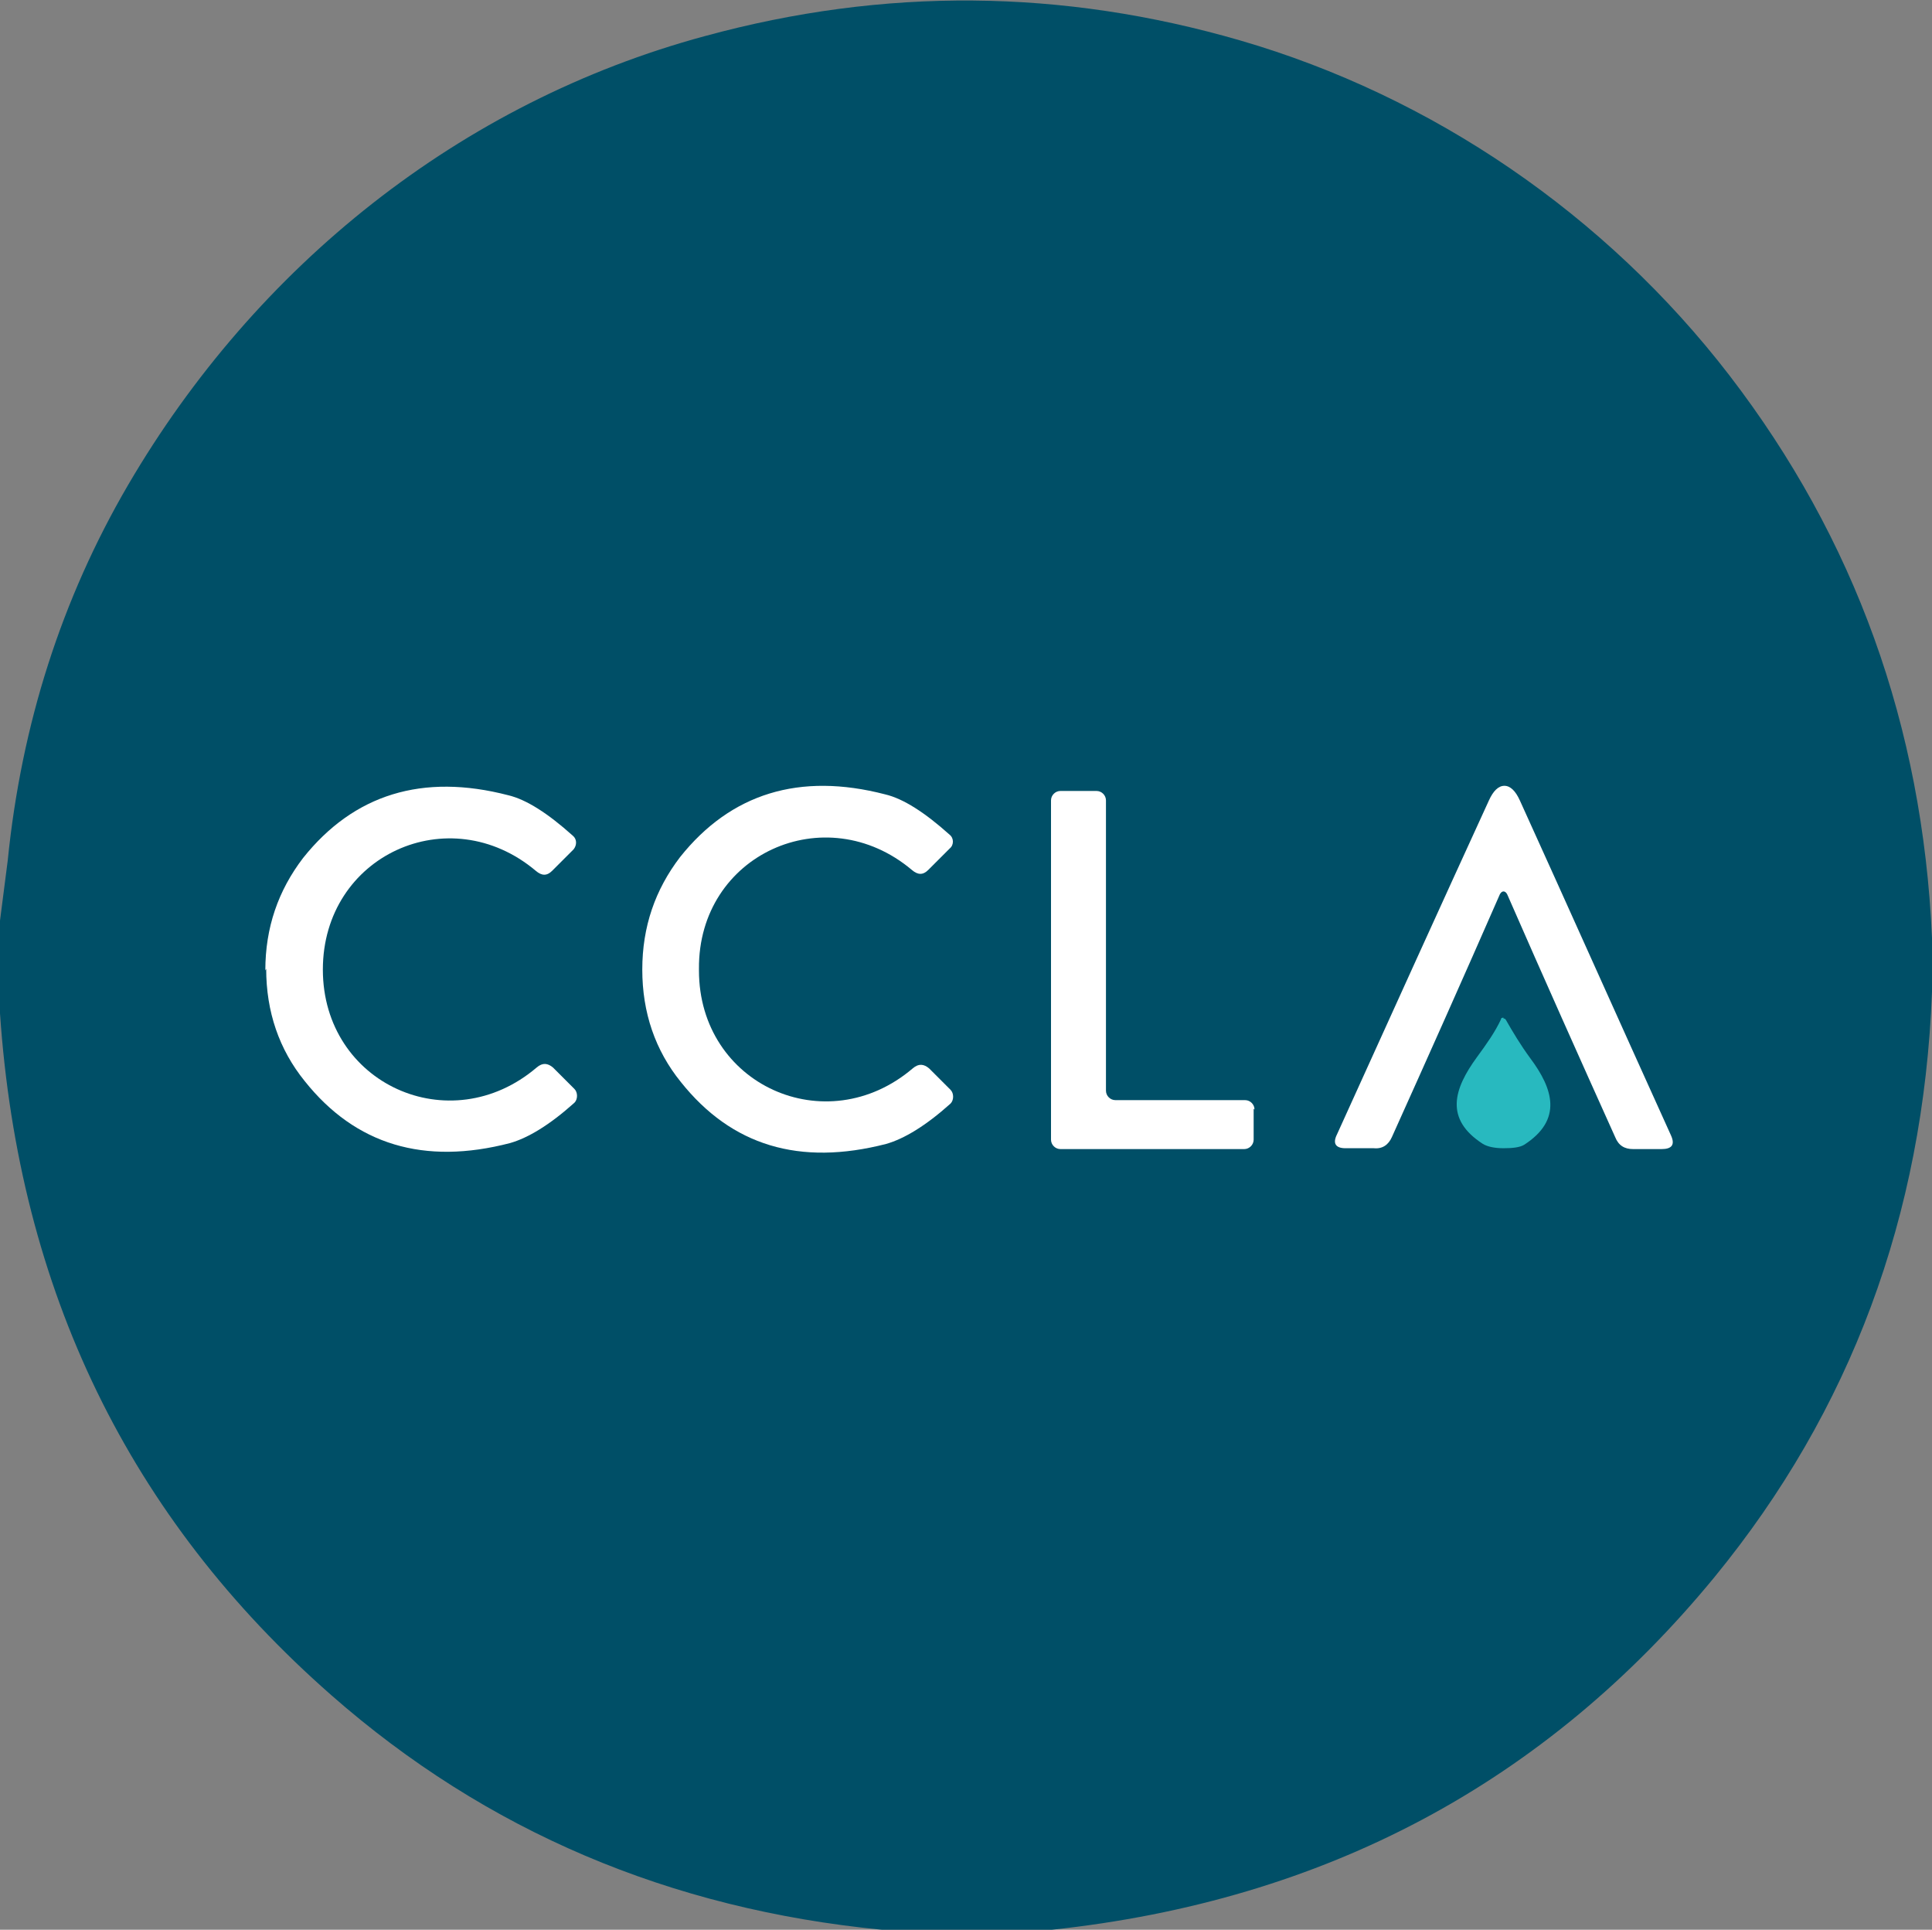
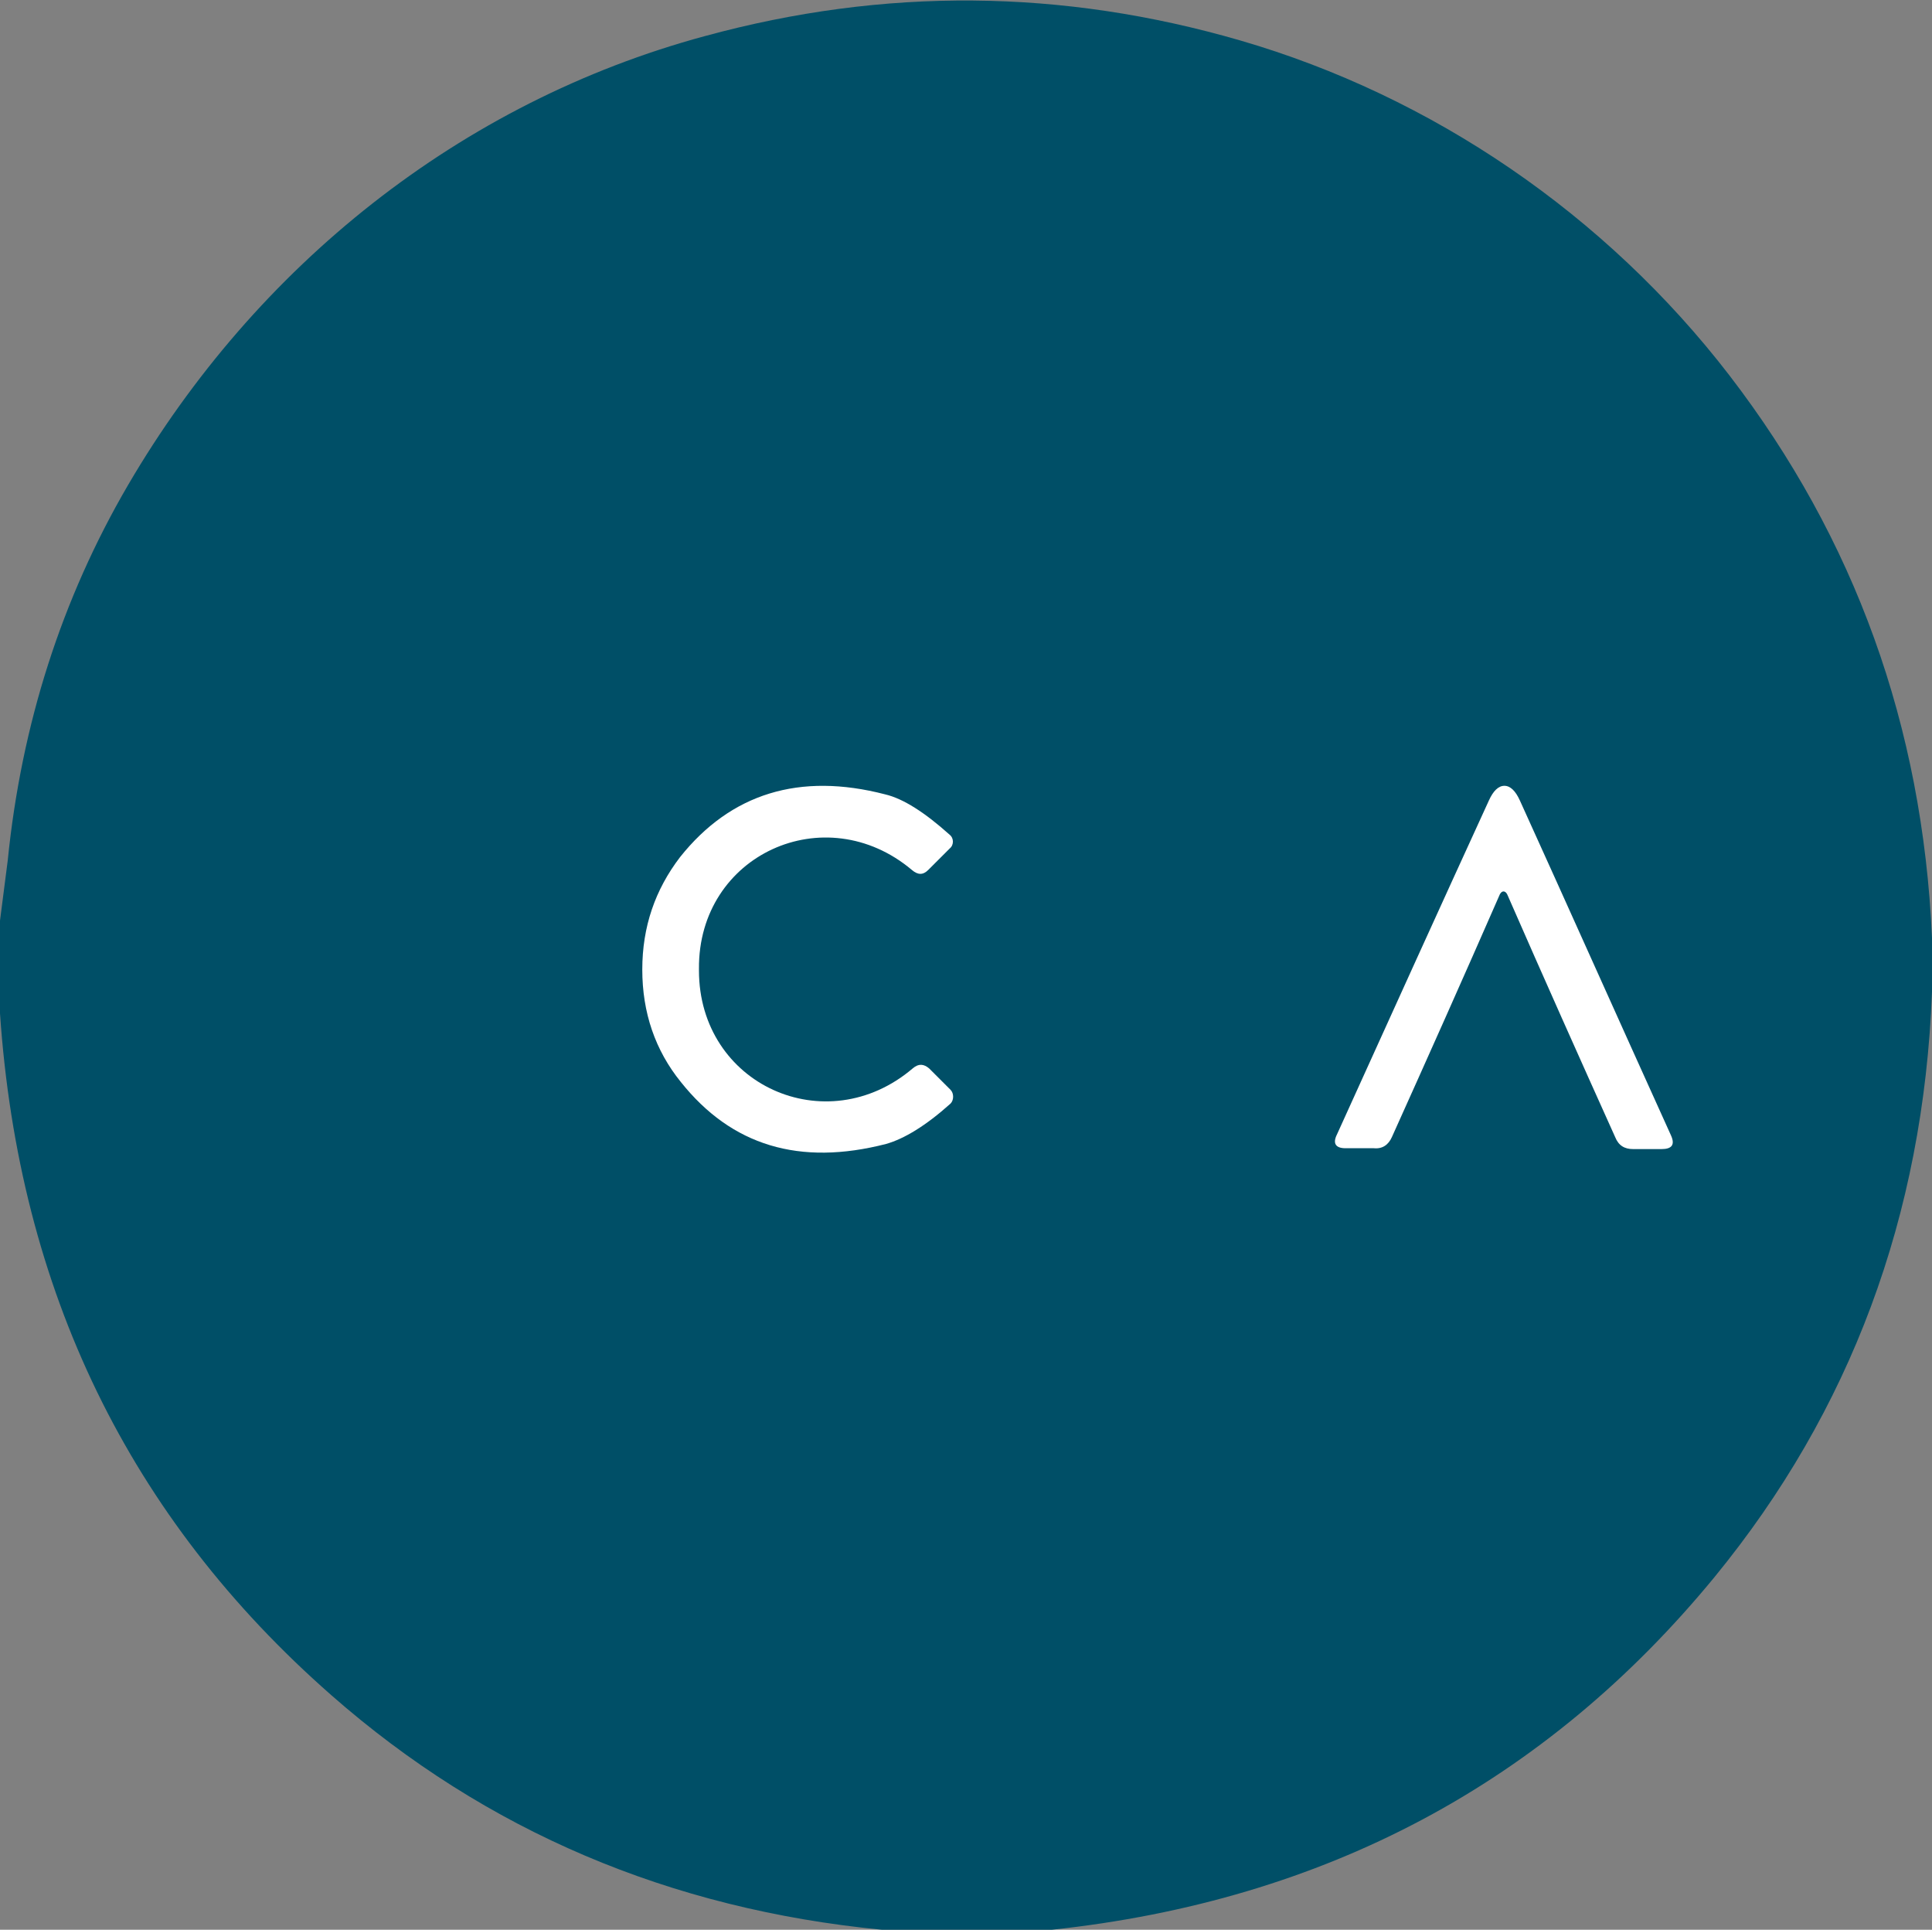
<svg xmlns="http://www.w3.org/2000/svg" id="Calque_2" version="1.1" viewBox="0 0 225 224.7">
  <rect x="0" y="0" width="225" height="224.7" fill="#808080" stroke="none" />
  <defs>
    <style>
      .st0 {
        fill: #fff;
      }

      .st1 {
        fill: #28b9bf;
      }

      .st2 {
        fill: #004f67;
      }
    </style>
  </defs>
  <path class="st2" d="M225,109.1v6.4c-1,26.1-9.5,48.8-25.3,68.1-19.7,24-45.4,37.7-77.2,41.1h-19.8c-24.7-2.4-46.1-11.5-64.1-27.3C15,176.7,2.2,150.2,0,118v-10.8c.3-2.3.6-4.7.9-7,1.6-15.9,6.3-30.5,14-43.7C29.8,31,53.6,11.9,82.1,4.2c20.9-5.7,41.6-5.5,62.3.5,22.4,6.5,42.6,20.3,57,39,14.6,19,22.5,40.8,23.6,65.5Z" />
  <g>
    <path class="st0" d="M175.2,91.5c.7,0,1.3.6,1.8,1.7,5.5,12.1,11.3,25.1,17.6,39,.5,1.1.1,1.6-1.1,1.6h-3.3c-1,0-1.7-.4-2.1-1.4-4.1-9.1-8.3-18.5-12.5-28.1-.1-.3-.3-.5-.5-.5s-.4.2-.5.5c-4.2,9.6-8.4,19-12.5,28.1-.4.9-1.1,1.4-2.1,1.3h-3.3c-1.2,0-1.5-.6-1-1.6,6.3-13.9,12.2-26.9,17.7-38.9.5-1.1,1.1-1.7,1.8-1.7h0Z" />
-     <path class="st0" d="M30.9,113c0-5,1.5-9.3,4.4-13.1,5.9-7.4,13.9-9.9,23.9-7.3,2.1.5,4.6,2.1,7.5,4.7.5.4.5,1.1.1,1.6,0,0,0,0,0,0l-2.5,2.5c-.6.6-1.2.6-1.9,0-10.1-8.5-24.8-1.8-24.8,11.5,0,13.3,14.8,20,24.9,11.4.7-.6,1.3-.5,1.9,0l2.5,2.5c.4.4.4,1.2,0,1.6,0,0,0,0,0,0-2.9,2.6-5.4,4.1-7.5,4.7-10,2.6-18,.2-23.9-7.2-3-3.7-4.5-8.1-4.5-13.1h0Z" />
    <path class="st0" d="M81.4,113c0,13.3,14.8,20,24.9,11.4.7-.6,1.3-.5,1.9,0l2.5,2.5c.4.4.4,1.2,0,1.6,0,0,0,0,0,0-2.9,2.6-5.4,4.1-7.5,4.7-10.1,2.6-18,.2-23.9-7.2-3-3.7-4.5-8.1-4.5-13.1,0-5,1.5-9.3,4.4-13.1,5.9-7.4,13.9-9.9,23.9-7.3,2.1.5,4.6,2.1,7.5,4.7.5.4.5,1.2,0,1.6,0,0,0,0,0,0l-2.5,2.5c-.6.6-1.2.6-1.9,0-10.1-8.5-24.9-1.8-24.8,11.5h0Z" />
-     <path class="st0" d="M146,129.1v3.6c0,.6-.5,1.1-1.1,1.1h-21.4c-.6,0-1.1-.5-1.1-1.1h0v-39.5c0-.6.5-1.1,1.1-1.1h4.2c.6,0,1.1.5,1.1,1.1v33.8c0,.6.5,1.1,1.1,1.1h15.1c.6,0,1.1.5,1.1,1.1h0Z" />
  </g>
-   <path class="st1" d="M175.1,118.6c.1,0,.2,0,.3.2.8,1.4,1.7,2.9,2.8,4.4,2.7,3.6,3.8,7.2-.7,10.1-.5.3-1.3.4-2.4.4s-1.9-.2-2.4-.5c-4.5-2.9-3.4-6.4-.7-10.1,1.1-1.5,2.1-2.9,2.8-4.4,0-.2.2-.2.3-.2h0Z" />
</svg>